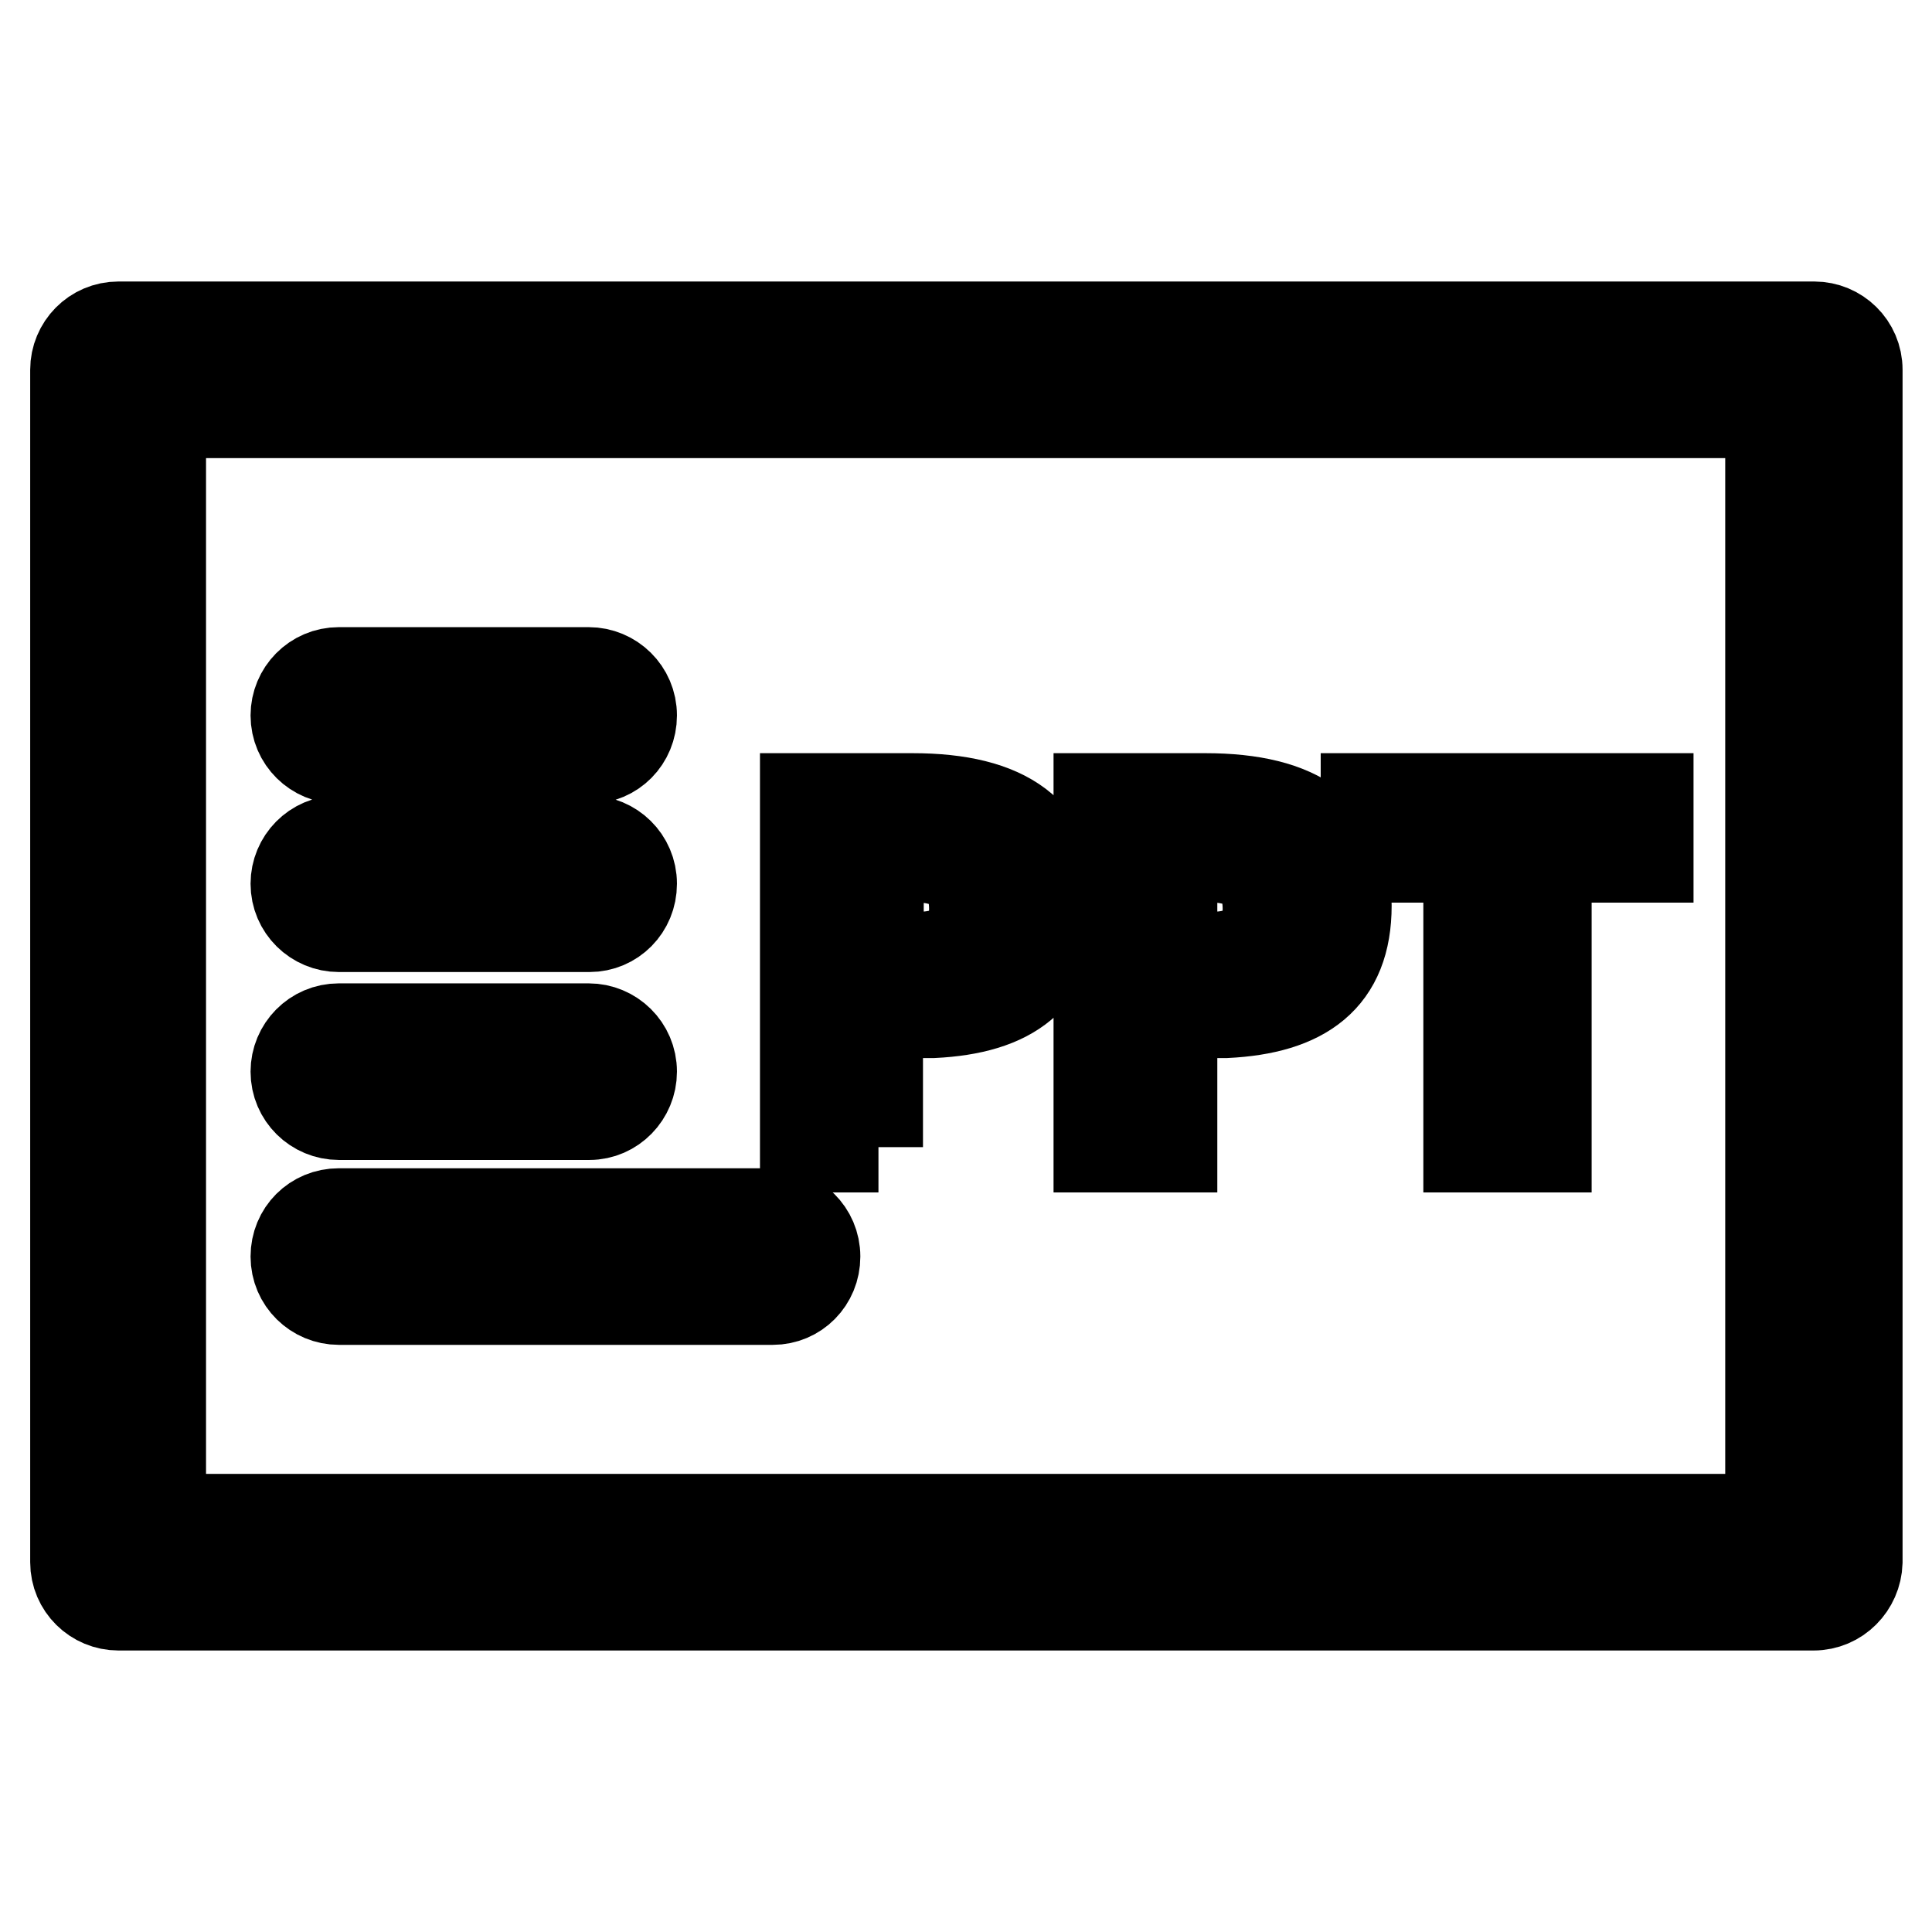
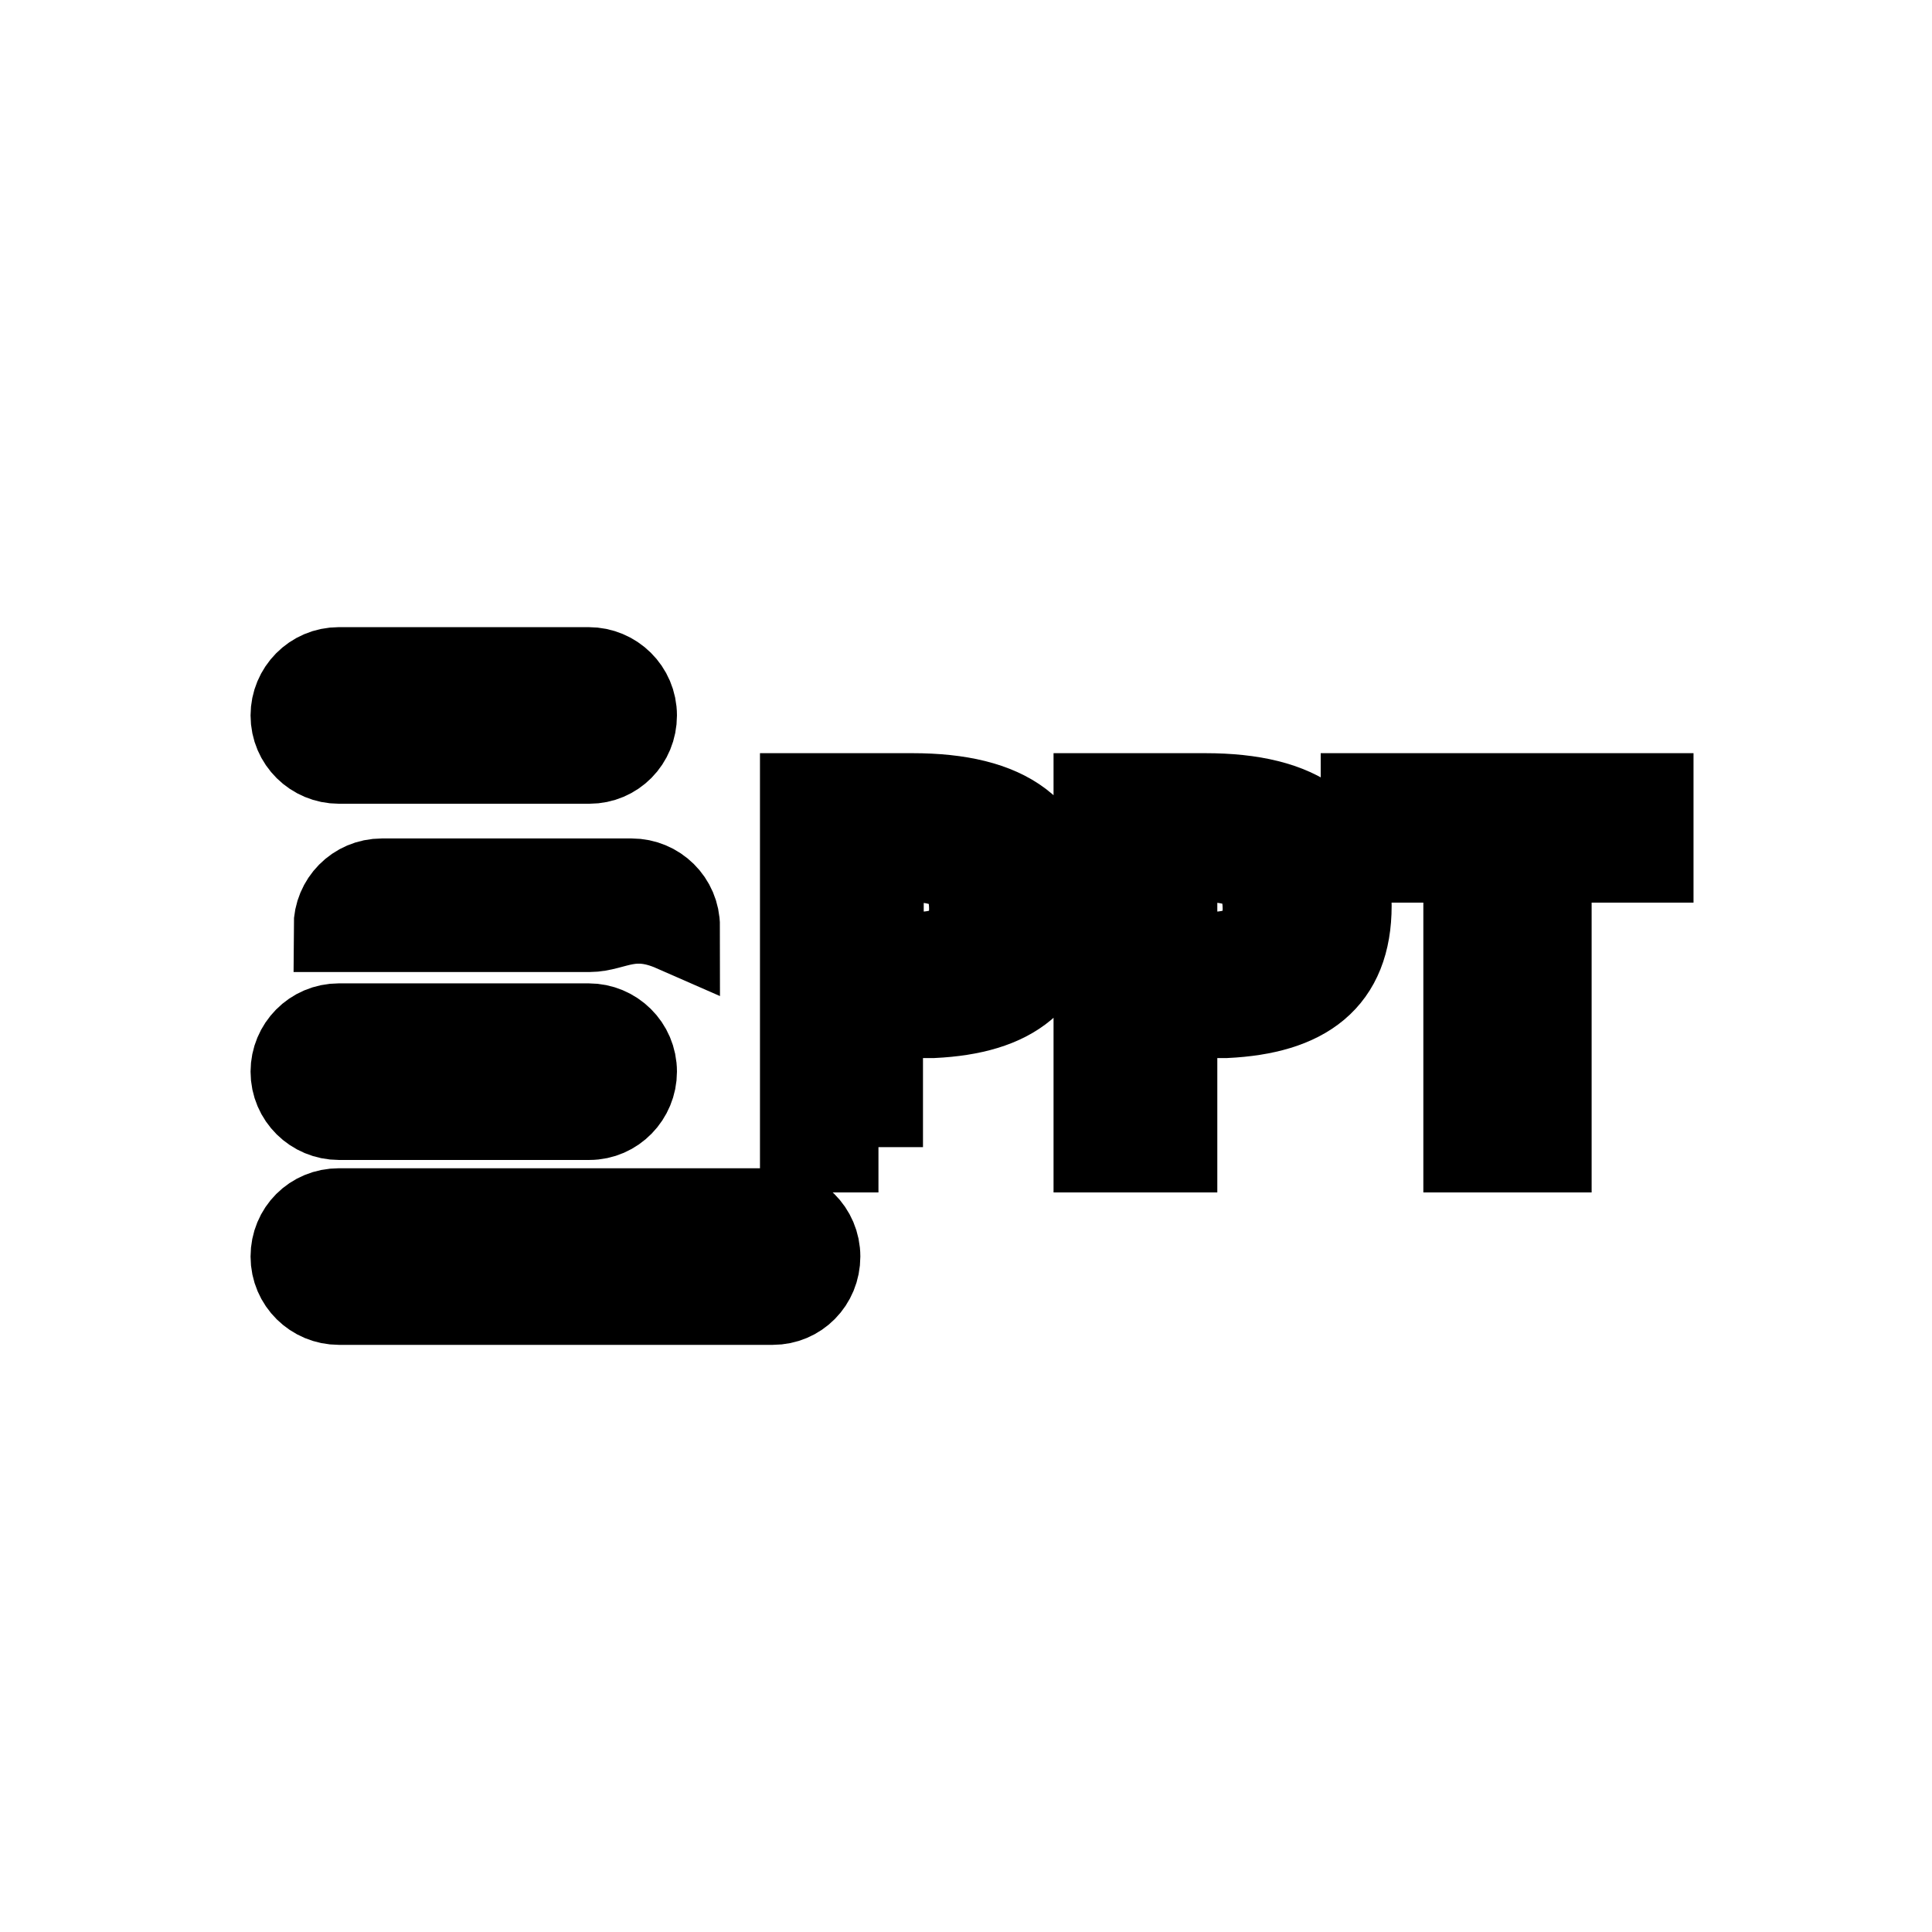
<svg xmlns="http://www.w3.org/2000/svg" version="1.1" x="0px" y="0px" viewBox="0 0 256 256" enable-background="new 0 0 256 256" xml:space="preserve">
  <g>
-     <path stroke-width="12" fill-opacity="0" stroke="#000000" d="M240.3,212.7H15.7c-3.1,0-5.7-2.5-5.7-5.7V49c0-3.1,2.5-5.7,5.7-5.7h224.7c3.1,0,5.7,2.5,5.7,5.7v158 C246,210.1,243.5,212.7,240.3,212.7z M21.3,201.3h213.3V54.7H21.3V201.3z" />
-     <path stroke-width="12" fill-opacity="0" stroke="#000000" d="M78.1,100.5H44.9c-3.1,0-5.7-2.5-5.7-5.7c0-3.1,2.5-5.7,5.7-5.7h33.1c3.1,0,5.7,2.5,5.7,5.7 C83.7,98,81.2,100.5,78.1,100.5z M78.1,122.8H44.9c-3.1,0-5.7-2.5-5.7-5.7c0-3.1,2.5-5.7,5.7-5.7h33.1c3.1,0,5.7,2.5,5.7,5.7 C83.7,120.3,81.2,122.8,78.1,122.8z M78.1,147.7H44.9c-3.1,0-5.7-2.5-5.7-5.7c0-3.1,2.5-5.7,5.7-5.7h33.1c3.1,0,5.7,2.5,5.7,5.7 C83.7,145.1,81.2,147.7,78.1,147.7L78.1,147.7z M102.4,172.2H44.9c-3.1,0-5.7-2.5-5.7-5.7s2.5-5.7,5.7-5.7h57.4 c3.1,0,5.7,2.5,5.7,5.7S105.5,172.2,102.4,172.2L102.4,172.2z" />
+     <path stroke-width="12" fill-opacity="0" stroke="#000000" d="M78.1,100.5H44.9c-3.1,0-5.7-2.5-5.7-5.7c0-3.1,2.5-5.7,5.7-5.7h33.1c3.1,0,5.7,2.5,5.7,5.7 C83.7,98,81.2,100.5,78.1,100.5z M78.1,122.8H44.9c0-3.1,2.5-5.7,5.7-5.7h33.1c3.1,0,5.7,2.5,5.7,5.7 C83.7,120.3,81.2,122.8,78.1,122.8z M78.1,147.7H44.9c-3.1,0-5.7-2.5-5.7-5.7c0-3.1,2.5-5.7,5.7-5.7h33.1c3.1,0,5.7,2.5,5.7,5.7 C83.7,145.1,81.2,147.7,78.1,147.7L78.1,147.7z M102.4,172.2H44.9c-3.1,0-5.7-2.5-5.7-5.7s2.5-5.7,5.7-5.7h57.4 c3.1,0,5.7,2.5,5.7,5.7S105.5,172.2,102.4,172.2L102.4,172.2z" />
    <path stroke-width="12" fill-opacity="0" stroke="#000000" d="M116.4,152h-9.7v-46.2h14.2c12.5,0,18.7,4.6,18.7,14.2c0,9.6-5.7,13.7-16,14.2h-7.3V152z M116.4,113.6v13.1 h3c6.6,0.7,9.9-1.6,9.7-6.7s-3.3-6.6-9.7-6.5C118.4,113.7,117.4,113.7,116.4,113.6z M155.3,152h-9.7v-46.2h14.1 c12.5,0,18.7,4.6,18.7,14.2c0,9.6-5.7,13.7-16,14.2h-7.1V152z M155.3,113.6v13.1h3c6.6,0.7,9.9-1.6,9.7-6.7 c-0.2-5.2-3.2-6.6-9.7-6.5C157.3,113.7,156.3,113.7,155.3,113.6z M181,113.6v-7.8h37.4v7.8h-13.5V152h-10.3v-38.4H181z" />
  </g>
</svg>